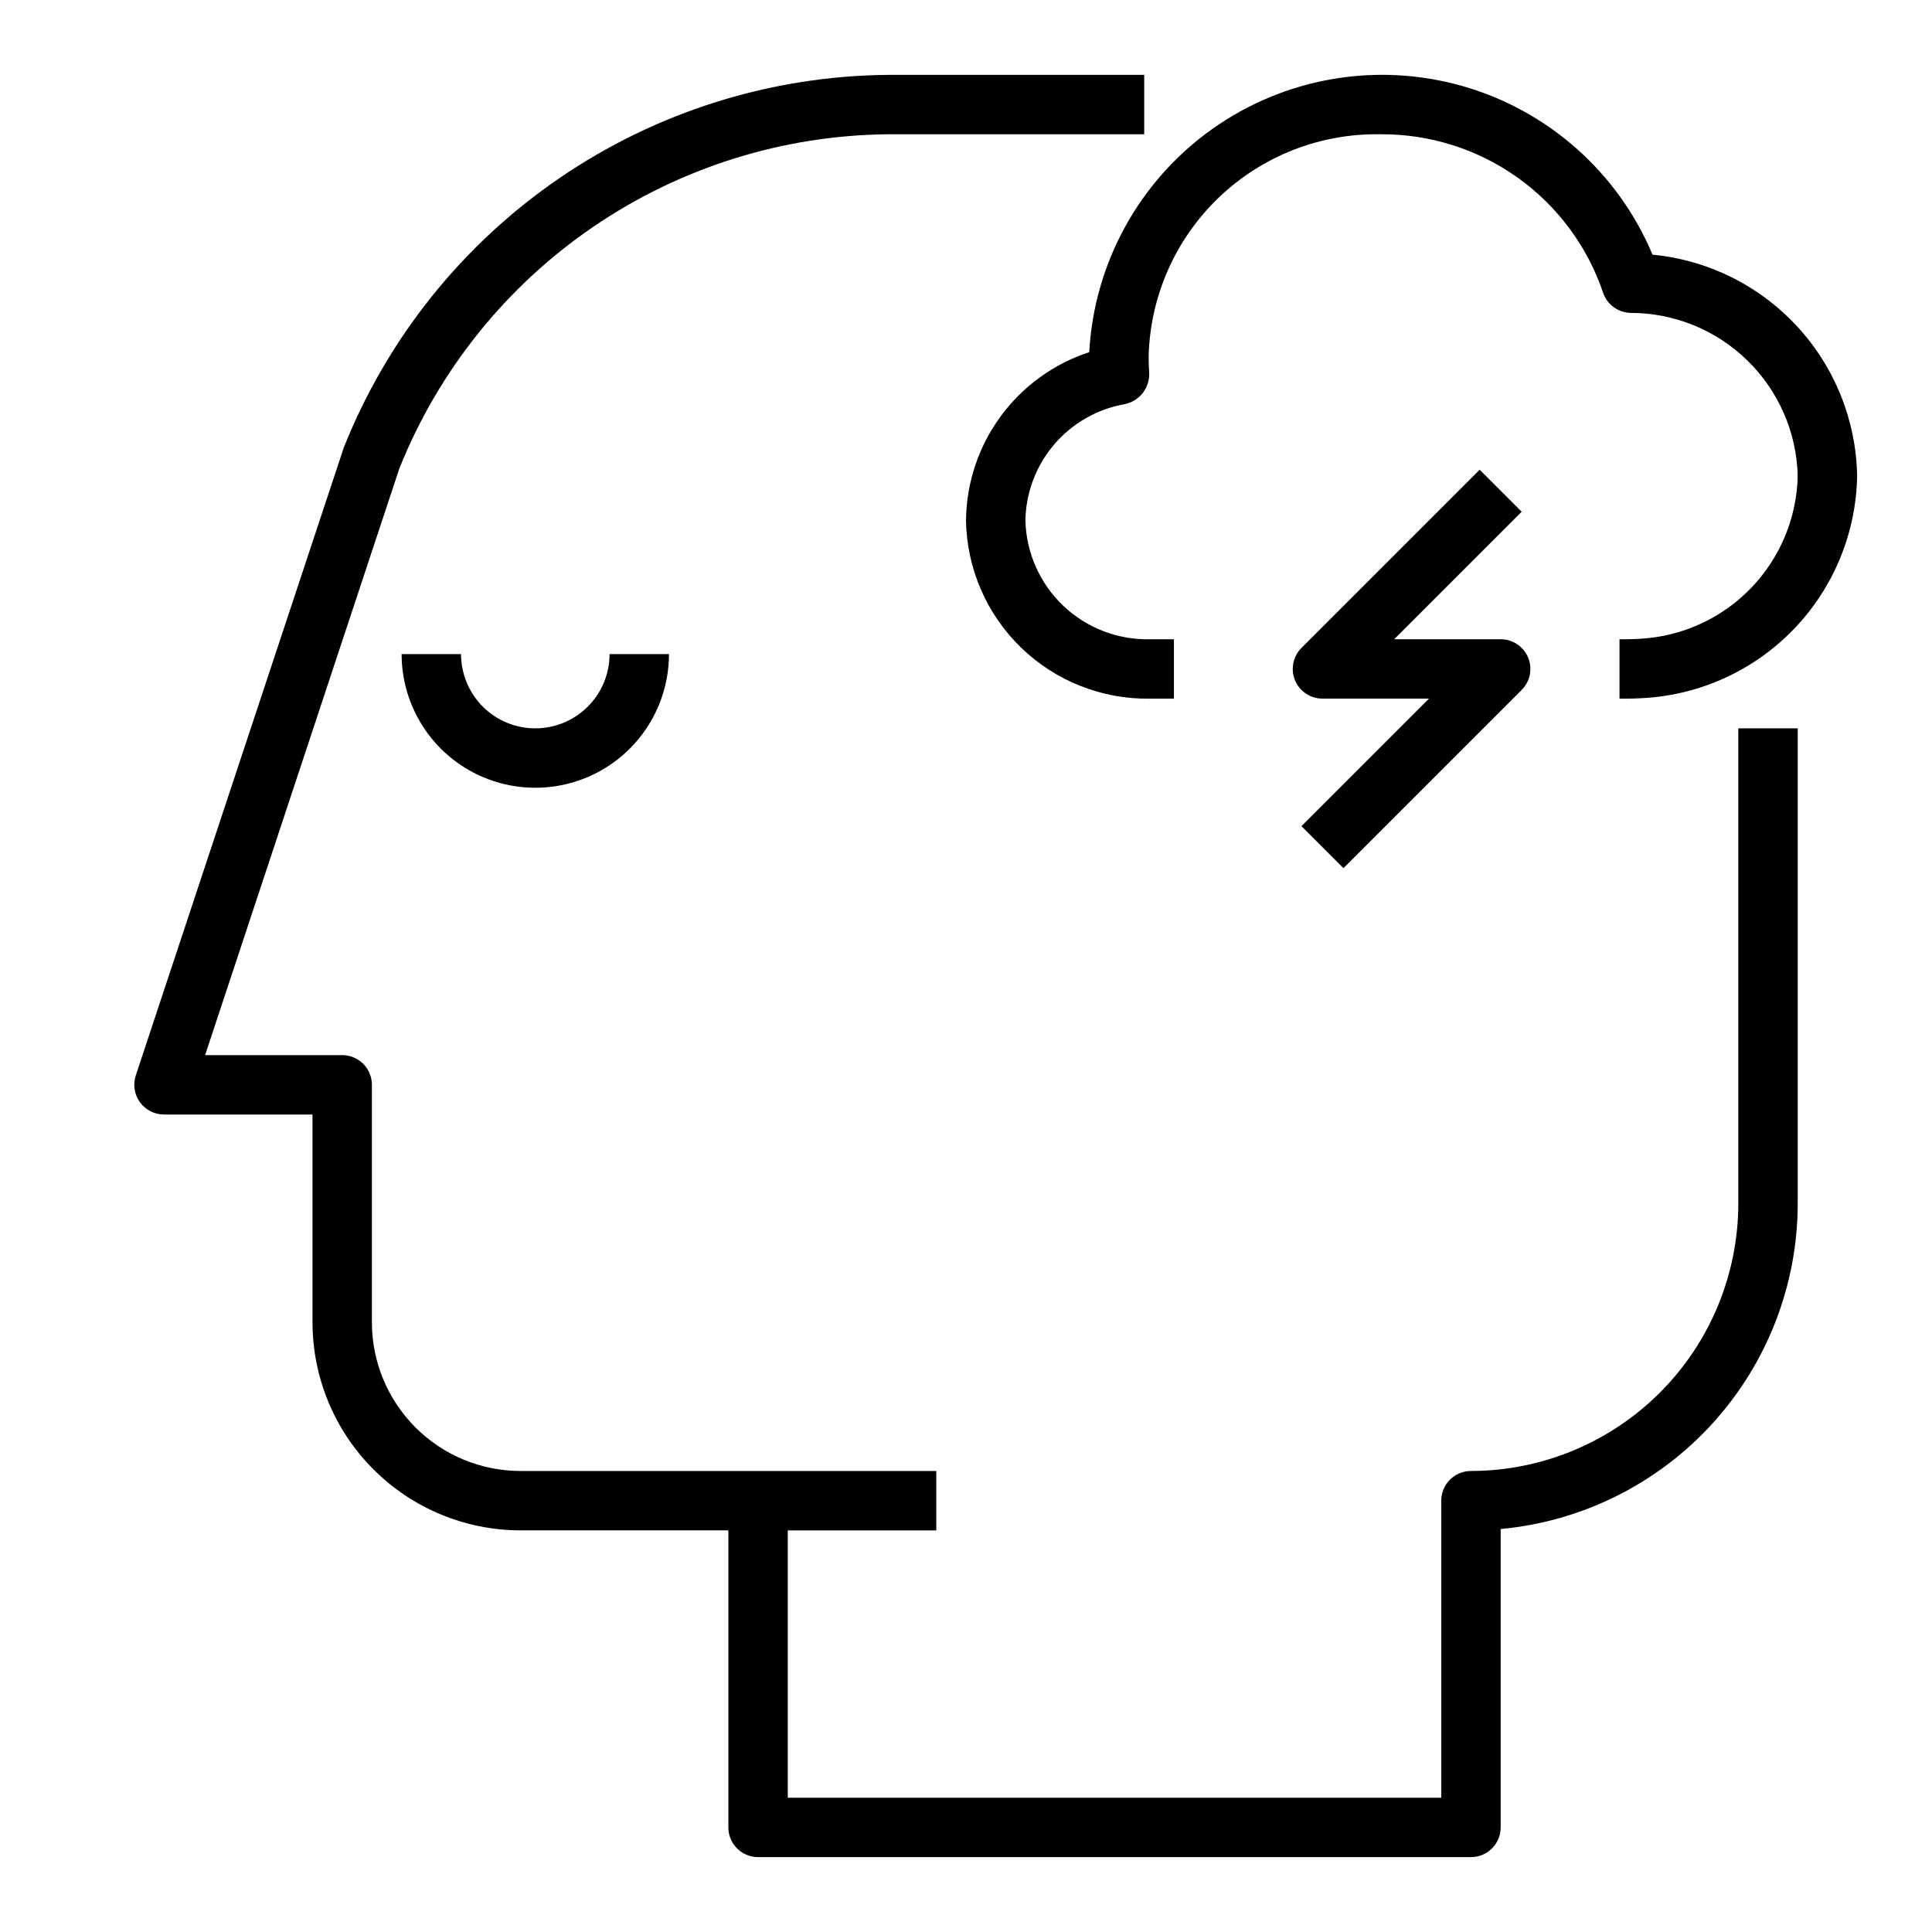
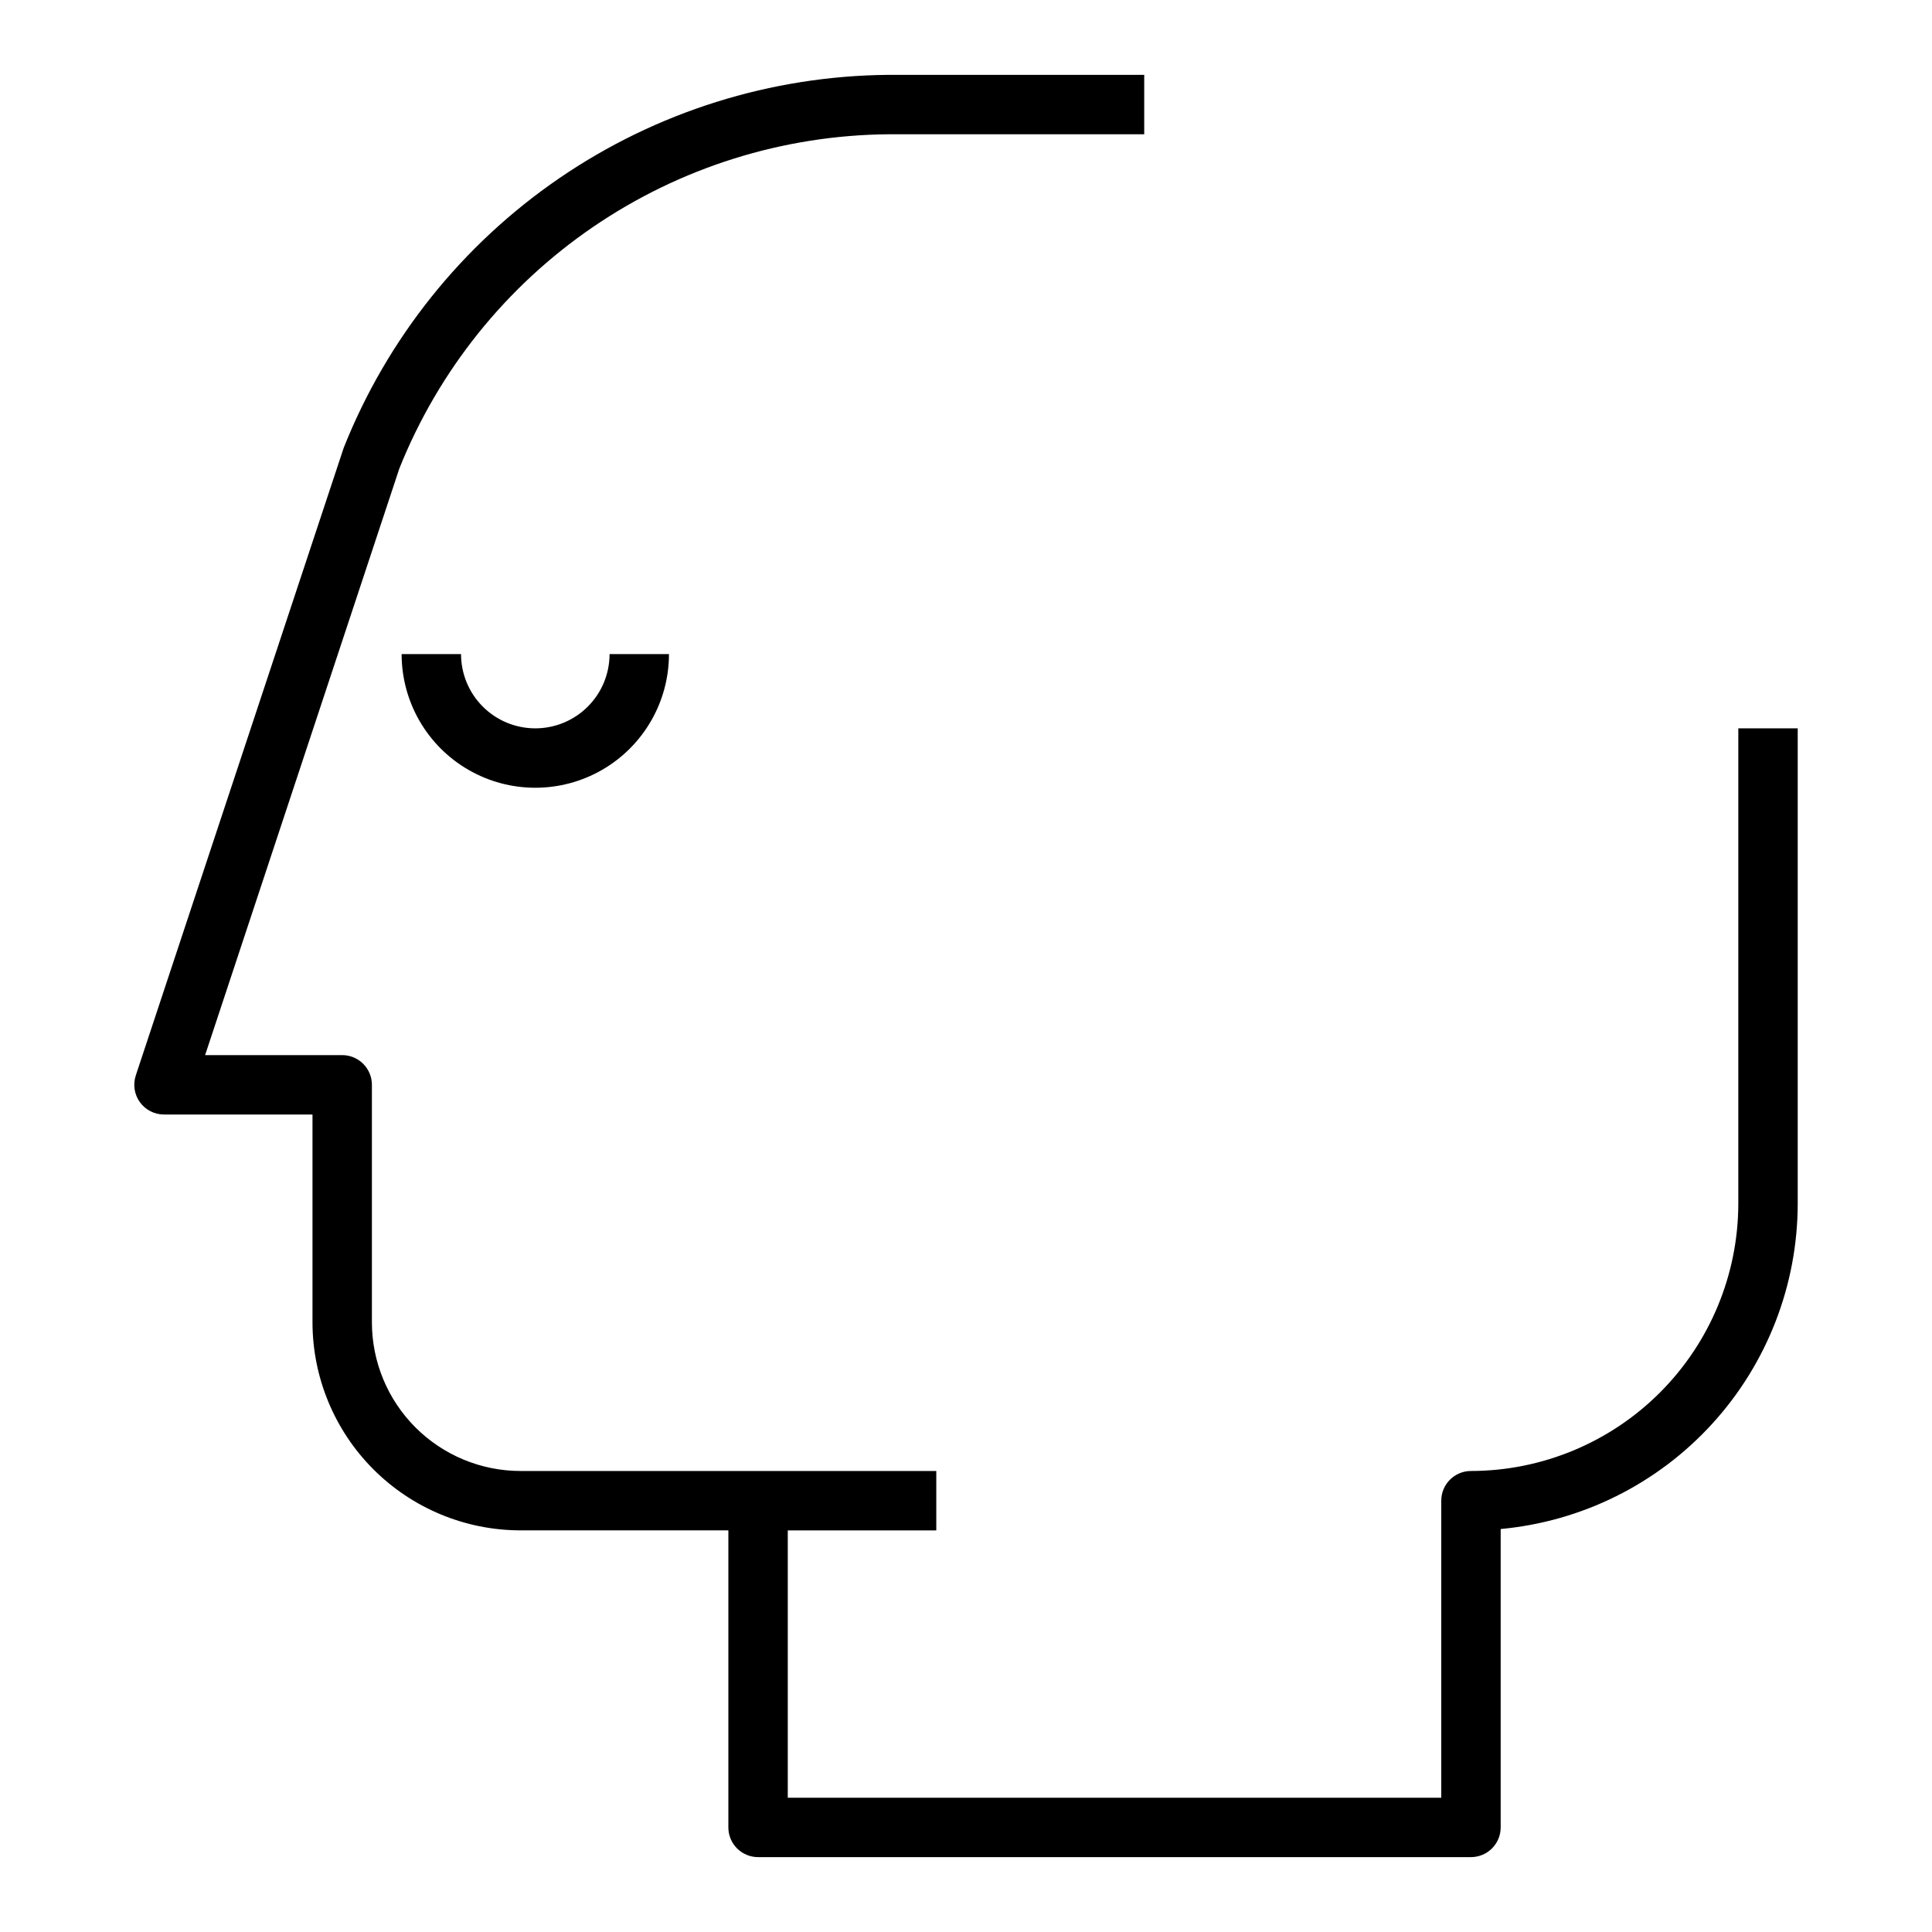
<svg xmlns="http://www.w3.org/2000/svg" fill="#000000" width="800px" height="800px" version="1.1" viewBox="144 144 512 512">
  <g>
-     <path d="m400 281.92c0.207 12.715 5.449 24.828 14.574 33.684 9.129 8.855 21.398 13.727 34.113 13.547h6.414v-15.742h-6.414c-8.539 0.18-16.805-3.035-22.98-8.938s-9.758-14.012-9.965-22.551c0.129-7.41 2.836-14.543 7.656-20.168 4.82-5.629 11.453-9.402 18.754-10.668 3.898-0.832 6.606-4.379 6.387-8.359-0.07-1.363-0.141-2.731-0.141-4.102h-0.004c0.355-15.977 7.027-31.164 18.559-42.234 11.535-11.066 26.98-17.109 42.961-16.805 12.961-0.082 25.617 3.91 36.18 11.418 10.566 7.504 18.504 18.141 22.688 30.406 1.016 3.231 3.984 5.449 7.371 5.512 11.551 0.008 22.641 4.531 30.91 12.598 8.27 8.07 13.059 19.047 13.352 30.594-0.238 11.109-4.656 21.715-12.367 29.715-7.711 7.996-18.152 12.797-29.242 13.441-1.211 0.07-2.363 0.141-3.582 0.141h-2.039v15.742h2.039c1.574 0 2.977-0.078 4.652-0.172 15.066-0.934 29.227-7.508 39.66-18.422 10.43-10.91 16.367-25.352 16.625-40.445-0.266-14.723-5.938-28.836-15.938-39.648s-23.625-17.566-38.285-18.973c-9.141-21.789-27.695-38.238-50.422-44.699-22.727-6.461-47.156-2.231-66.391 11.492s-31.18 35.449-32.465 59.043c-9.426 3.082-17.645 9.043-23.504 17.043s-9.062 17.637-9.156 27.551z" />
-     <path d="m500.03 374.07 47.23-47.23h0.004c2.25-2.25 2.922-5.637 1.703-8.578s-4.086-4.859-7.269-4.859h-28.23l33.793-33.793-11.133-11.133-47.23 47.23h0.004c-2.25 2.254-2.926 5.637-1.707 8.578 1.219 2.941 4.09 4.859 7.269 4.859h28.23l-33.793 33.793z" />
    <path d="m285.86 337.02c-5.223 0-10.227-2.074-13.918-5.766-3.691-3.691-5.762-8.695-5.762-13.914h-15.746c0 12.656 6.754 24.348 17.711 30.676 10.961 6.328 24.465 6.328 35.426 0 10.961-6.328 17.711-18.02 17.711-30.676h-15.742c0 5.219-2.074 10.223-5.766 13.914-3.691 3.691-8.695 5.766-13.914 5.766z" />
    <path d="m604.67 462.98c-0.023 18.781-7.496 36.789-20.777 50.07s-31.289 20.754-50.07 20.777c-4.348 0-7.875 3.523-7.875 7.871v78.719h-173.18v-70.848h39.359v-15.742h-110.21c-10.434-0.016-20.438-4.164-27.816-11.543-7.379-7.379-11.531-17.383-11.543-27.82v-62.973c0-2.09-0.828-4.09-2.305-5.566-1.477-1.477-3.481-2.309-5.566-2.309h-36.332l51.477-155.46c10.383-25.957 28.25-48.238 51.336-64.012 23.082-15.773 50.336-24.324 78.293-24.562h67.77v-15.746h-67.77c-31.164 0.258-61.543 9.797-87.258 27.402s-45.602 42.473-57.117 71.434l-55.105 166.34h0.004c-0.793 2.398-0.387 5.031 1.09 7.078 1.48 2.051 3.852 3.266 6.379 3.266h39.359v55.105-0.004c0.02 14.609 5.828 28.617 16.16 38.949 10.328 10.328 24.336 16.141 38.945 16.156h55.105v78.723c0 2.086 0.828 4.09 2.305 5.566 1.477 1.473 3.477 2.305 5.566 2.305h188.93c2.086 0 4.09-0.832 5.566-2.305 1.477-1.477 2.305-3.481 2.305-5.566v-79.078c21.504-1.988 41.492-11.93 56.051-27.883 14.559-15.949 22.645-36.758 22.668-58.352v-125.95h-15.742z" />
  </g>
</svg>